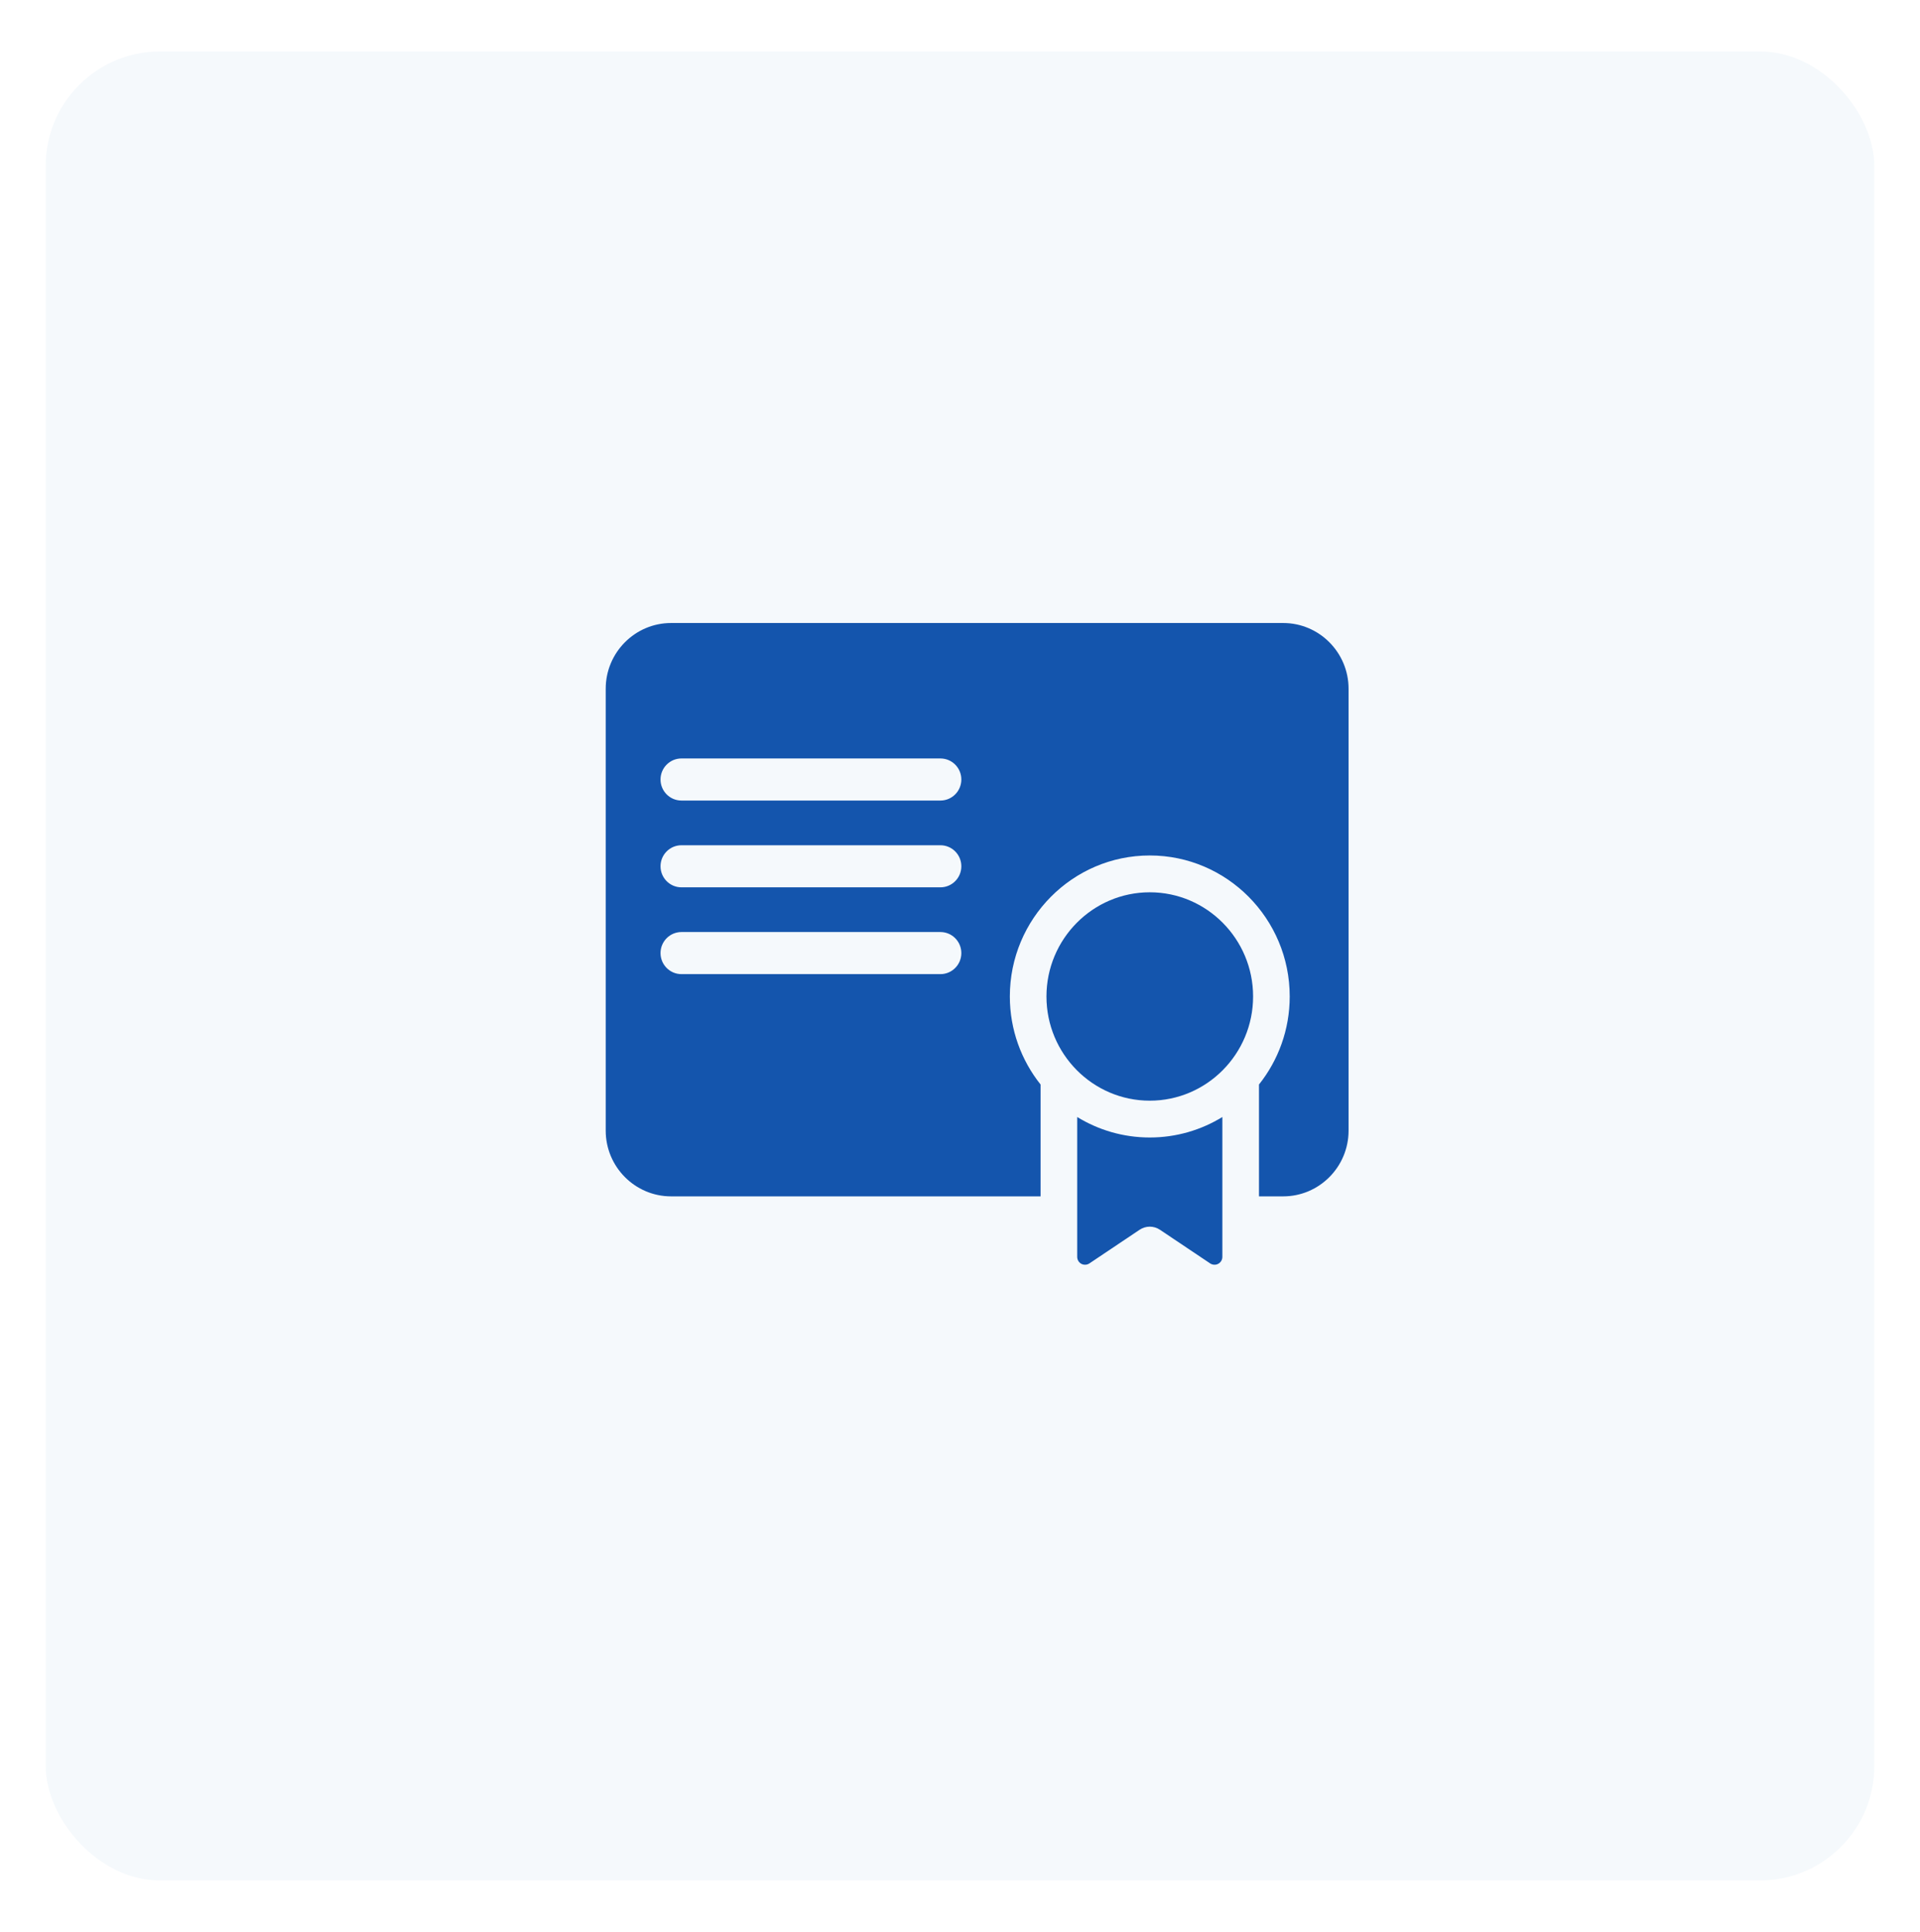
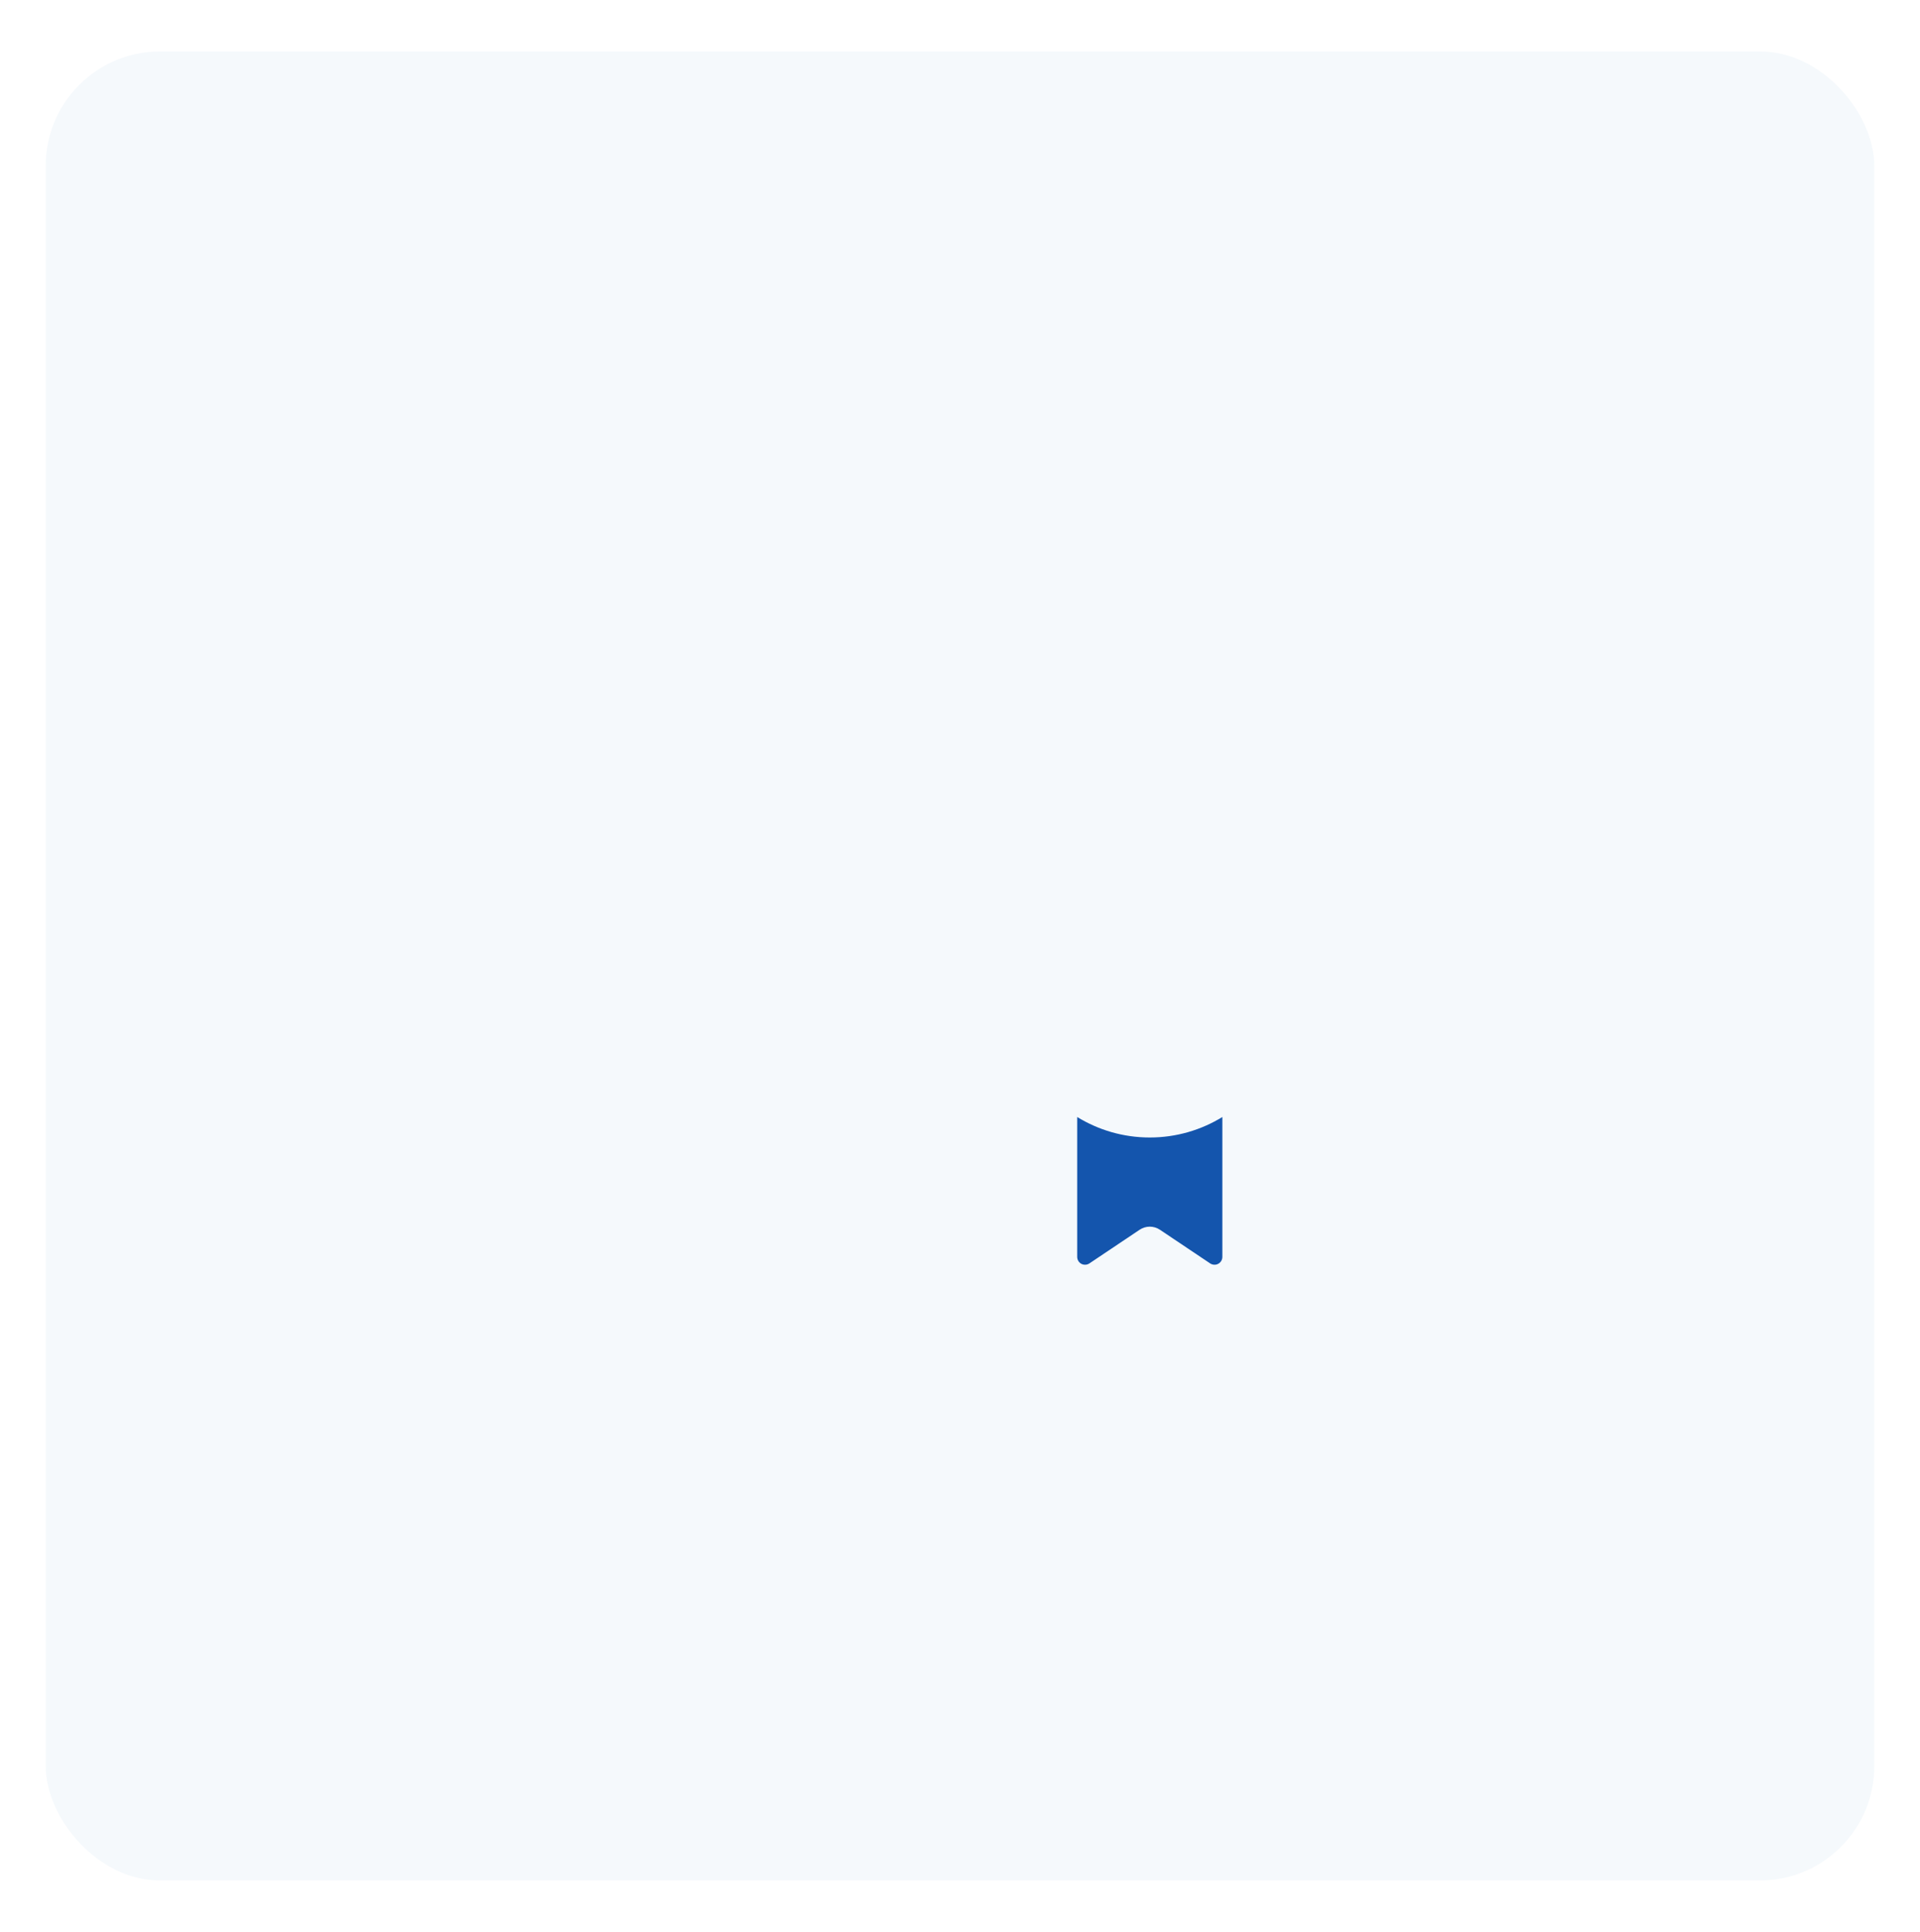
<svg xmlns="http://www.w3.org/2000/svg" width="168" height="169" viewBox="0 0 168 169" fill="none">
  <g filter="url(#filter0_d_118_3125)">
    <rect x="6" y="2.5" width="160" height="160" rx="10" fill="#F5F9FC" />
  </g>
  <path d="M94.255 97.714V109.948C94.255 110.203 94.394 110.436 94.617 110.557C94.837 110.675 95.115 110.661 95.322 110.522L99.717 107.577C100.256 107.216 100.956 107.216 101.495 107.577L105.89 110.522C106.097 110.661 106.376 110.675 106.594 110.557C106.818 110.436 106.957 110.203 106.957 109.948V97.714C105.104 98.851 102.93 99.506 100.606 99.506C98.282 99.506 96.108 98.851 94.255 97.714Z" fill="#1455AD" />
-   <path d="M112.278 54.5H58.722C55.567 54.5 53 57.08 53 60.252V98.904C53 102.075 55.567 104.656 58.722 104.656H91.05V94.871C89.369 92.759 88.361 90.082 88.361 87.171C88.361 80.368 93.854 74.835 100.606 74.835C107.357 74.835 112.85 80.368 112.85 87.171C112.85 90.082 111.842 92.759 110.161 94.871V104.656H112.278C115.433 104.656 118 102.075 118 98.904V60.252C118 57.08 115.433 54.5 112.278 54.5ZM82.286 85.215H59.627C58.616 85.215 57.796 84.39 57.796 83.374C57.796 82.358 58.616 81.533 59.627 81.533H82.286C83.297 81.533 84.117 82.358 84.117 83.374C84.117 84.39 83.297 85.215 82.286 85.215ZM82.286 77.622H59.627C58.616 77.622 57.796 76.798 57.796 75.782C57.796 74.765 58.616 73.941 59.627 73.941H82.286C83.297 73.941 84.117 74.765 84.117 75.782C84.117 76.798 83.297 77.622 82.286 77.622ZM82.286 70.03H59.627C58.616 70.03 57.796 69.206 57.796 68.189C57.796 67.173 58.616 66.349 59.627 66.349H82.286C83.297 66.349 84.117 67.173 84.117 68.189C84.117 69.206 83.297 70.03 82.286 70.03Z" fill="#1455AD" />
-   <path d="M100.606 78.056C95.621 78.056 91.565 82.145 91.565 87.17C91.565 92.197 95.621 96.285 100.606 96.285C105.59 96.285 109.646 92.197 109.646 87.17C109.646 82.145 105.59 78.056 100.606 78.056Z" fill="#1455AD" />
  <defs>
    <filter id="filter0_d_118_3125" x="0" y="0.5" width="168" height="168" filterUnits="userSpaceOnUse" color-interpolation-filters="sRGB">
      <feFlood flood-opacity="0" result="BackgroundImageFix" />
      <feColorMatrix in="SourceAlpha" type="matrix" values="0 0 0 0 0 0 0 0 0 0 0 0 0 0 0 0 0 0 127 0" result="hardAlpha" />
      <feOffset dx="-2" dy="2" />
      <feGaussianBlur stdDeviation="2" />
      <feComposite in2="hardAlpha" operator="out" />
      <feColorMatrix type="matrix" values="0 0 0 0 0 0 0 0 0 0 0 0 0 0 0 0 0 0 0.25 0" />
      <feBlend mode="normal" in2="BackgroundImageFix" result="effect1_dropShadow_118_3125" />
      <feBlend mode="normal" in="SourceGraphic" in2="effect1_dropShadow_118_3125" result="shape" />
    </filter>
  </defs>
</svg>